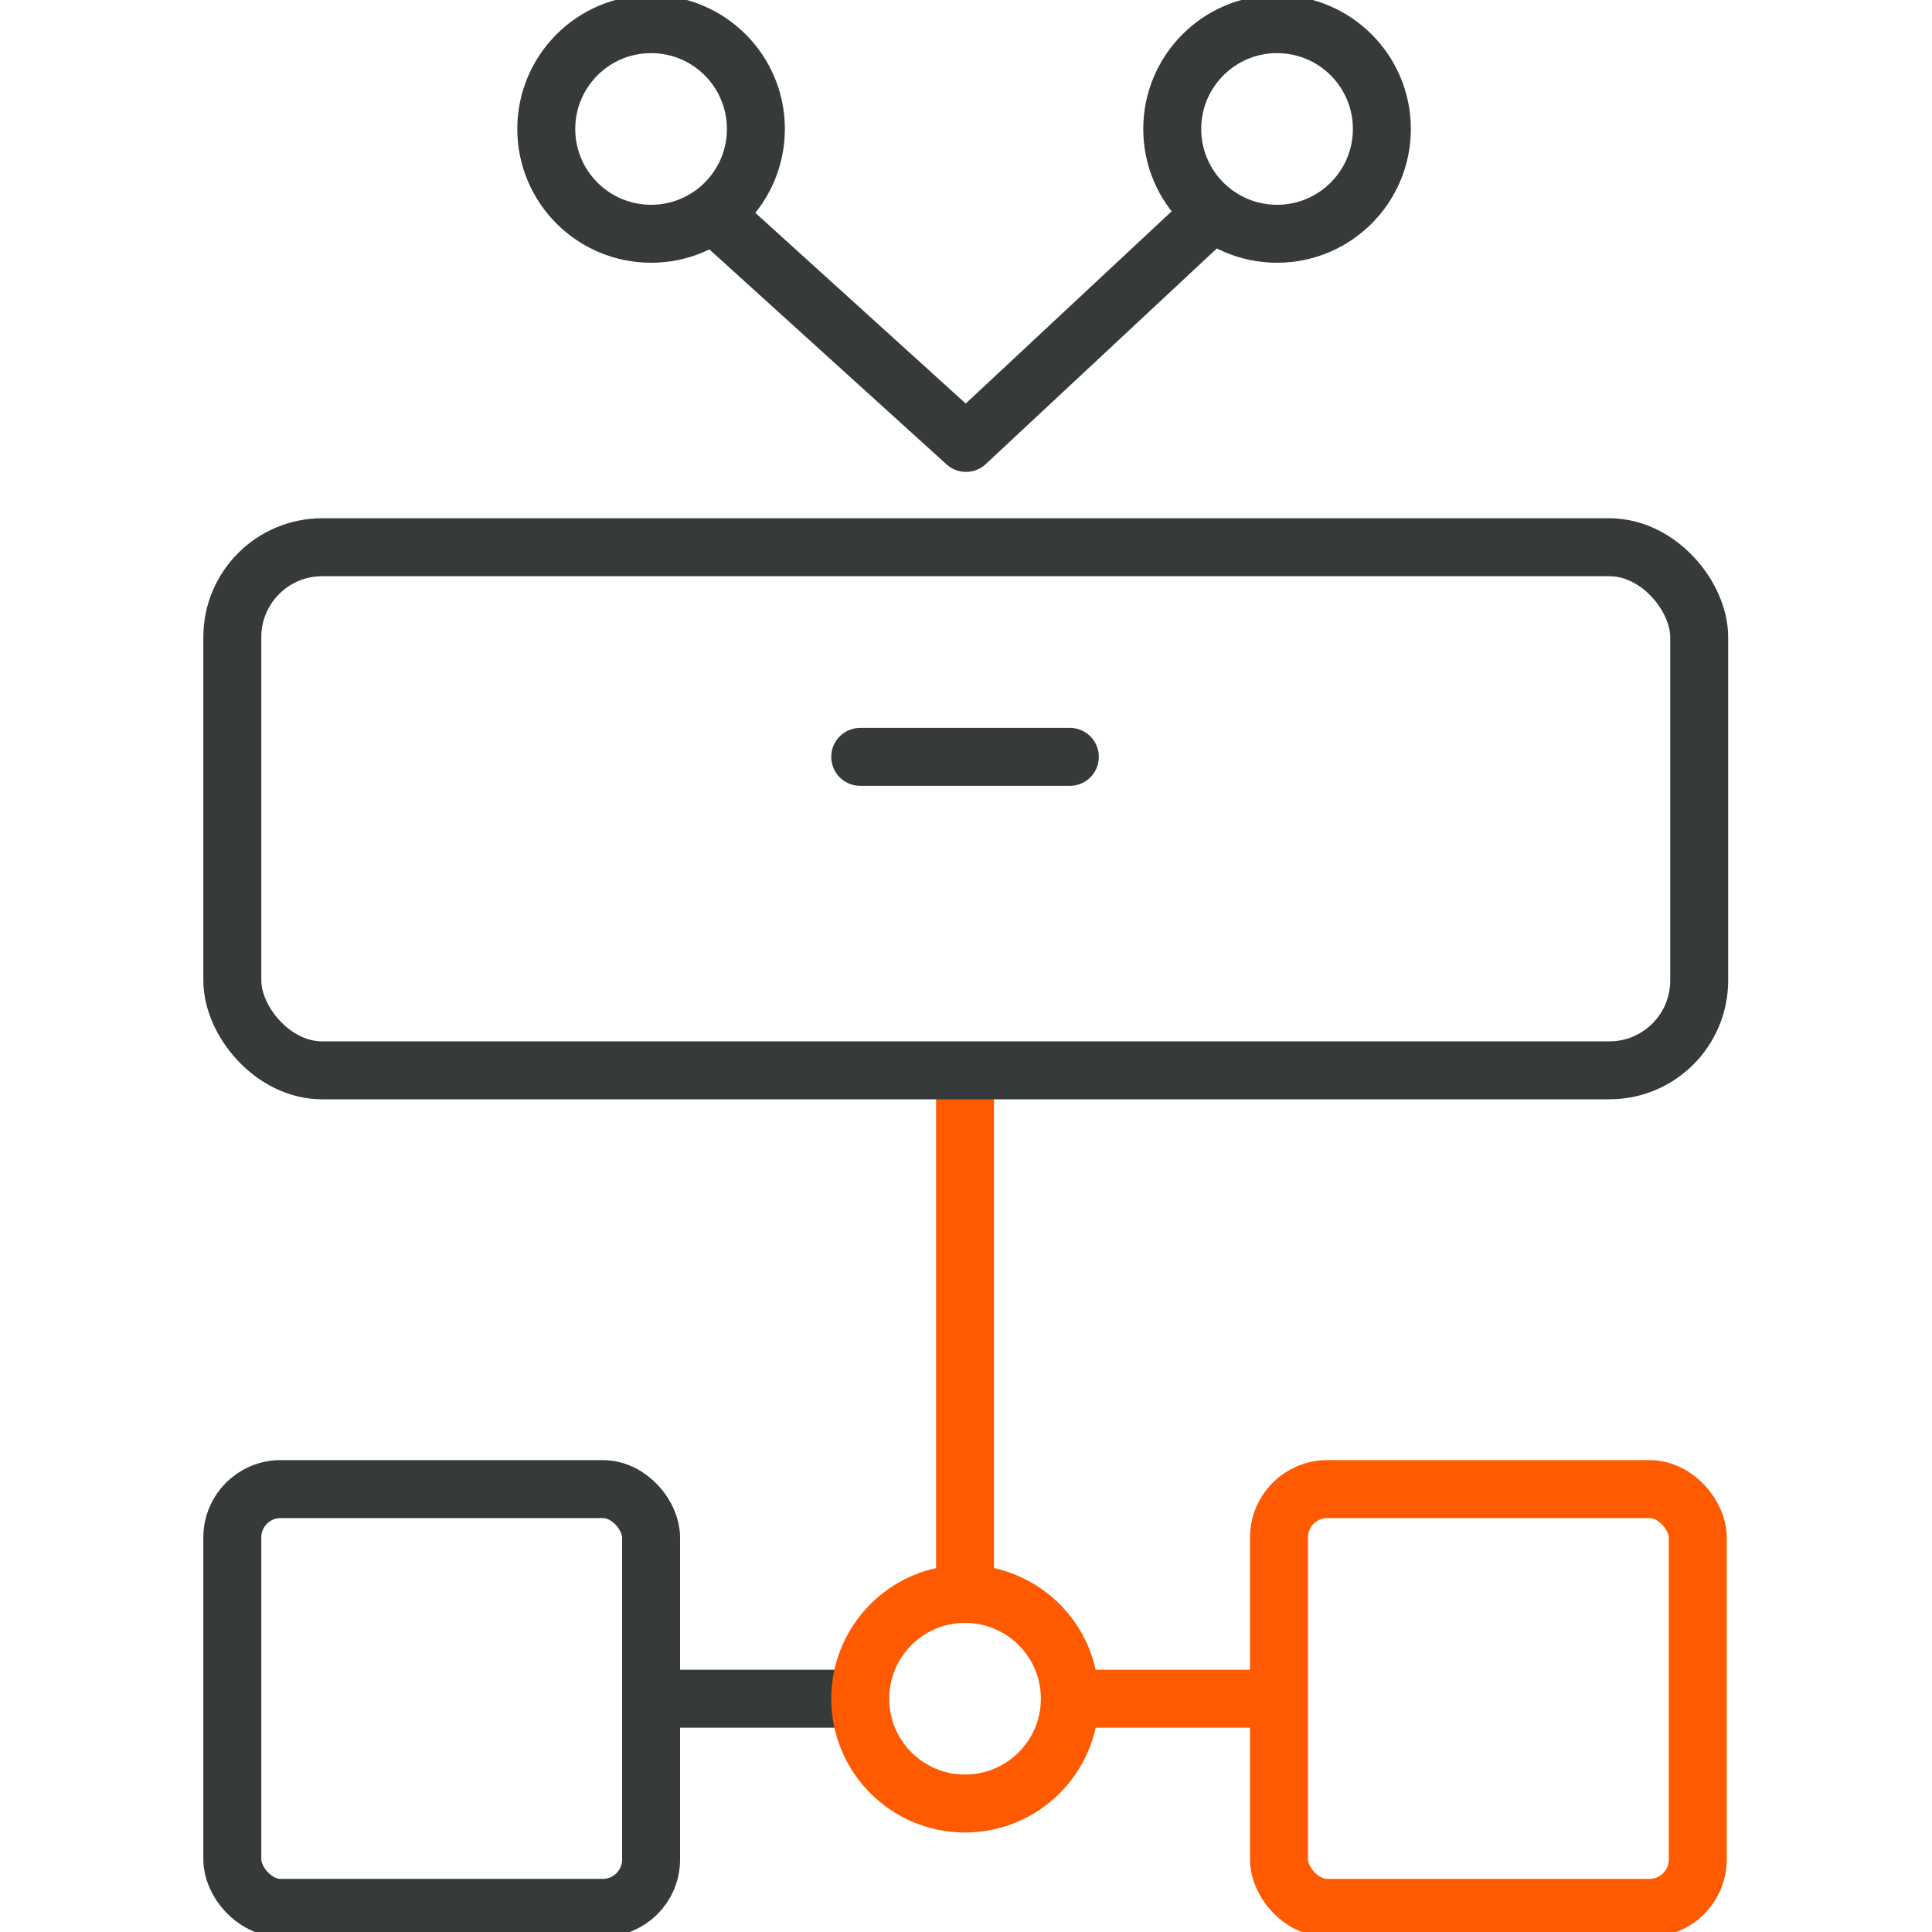
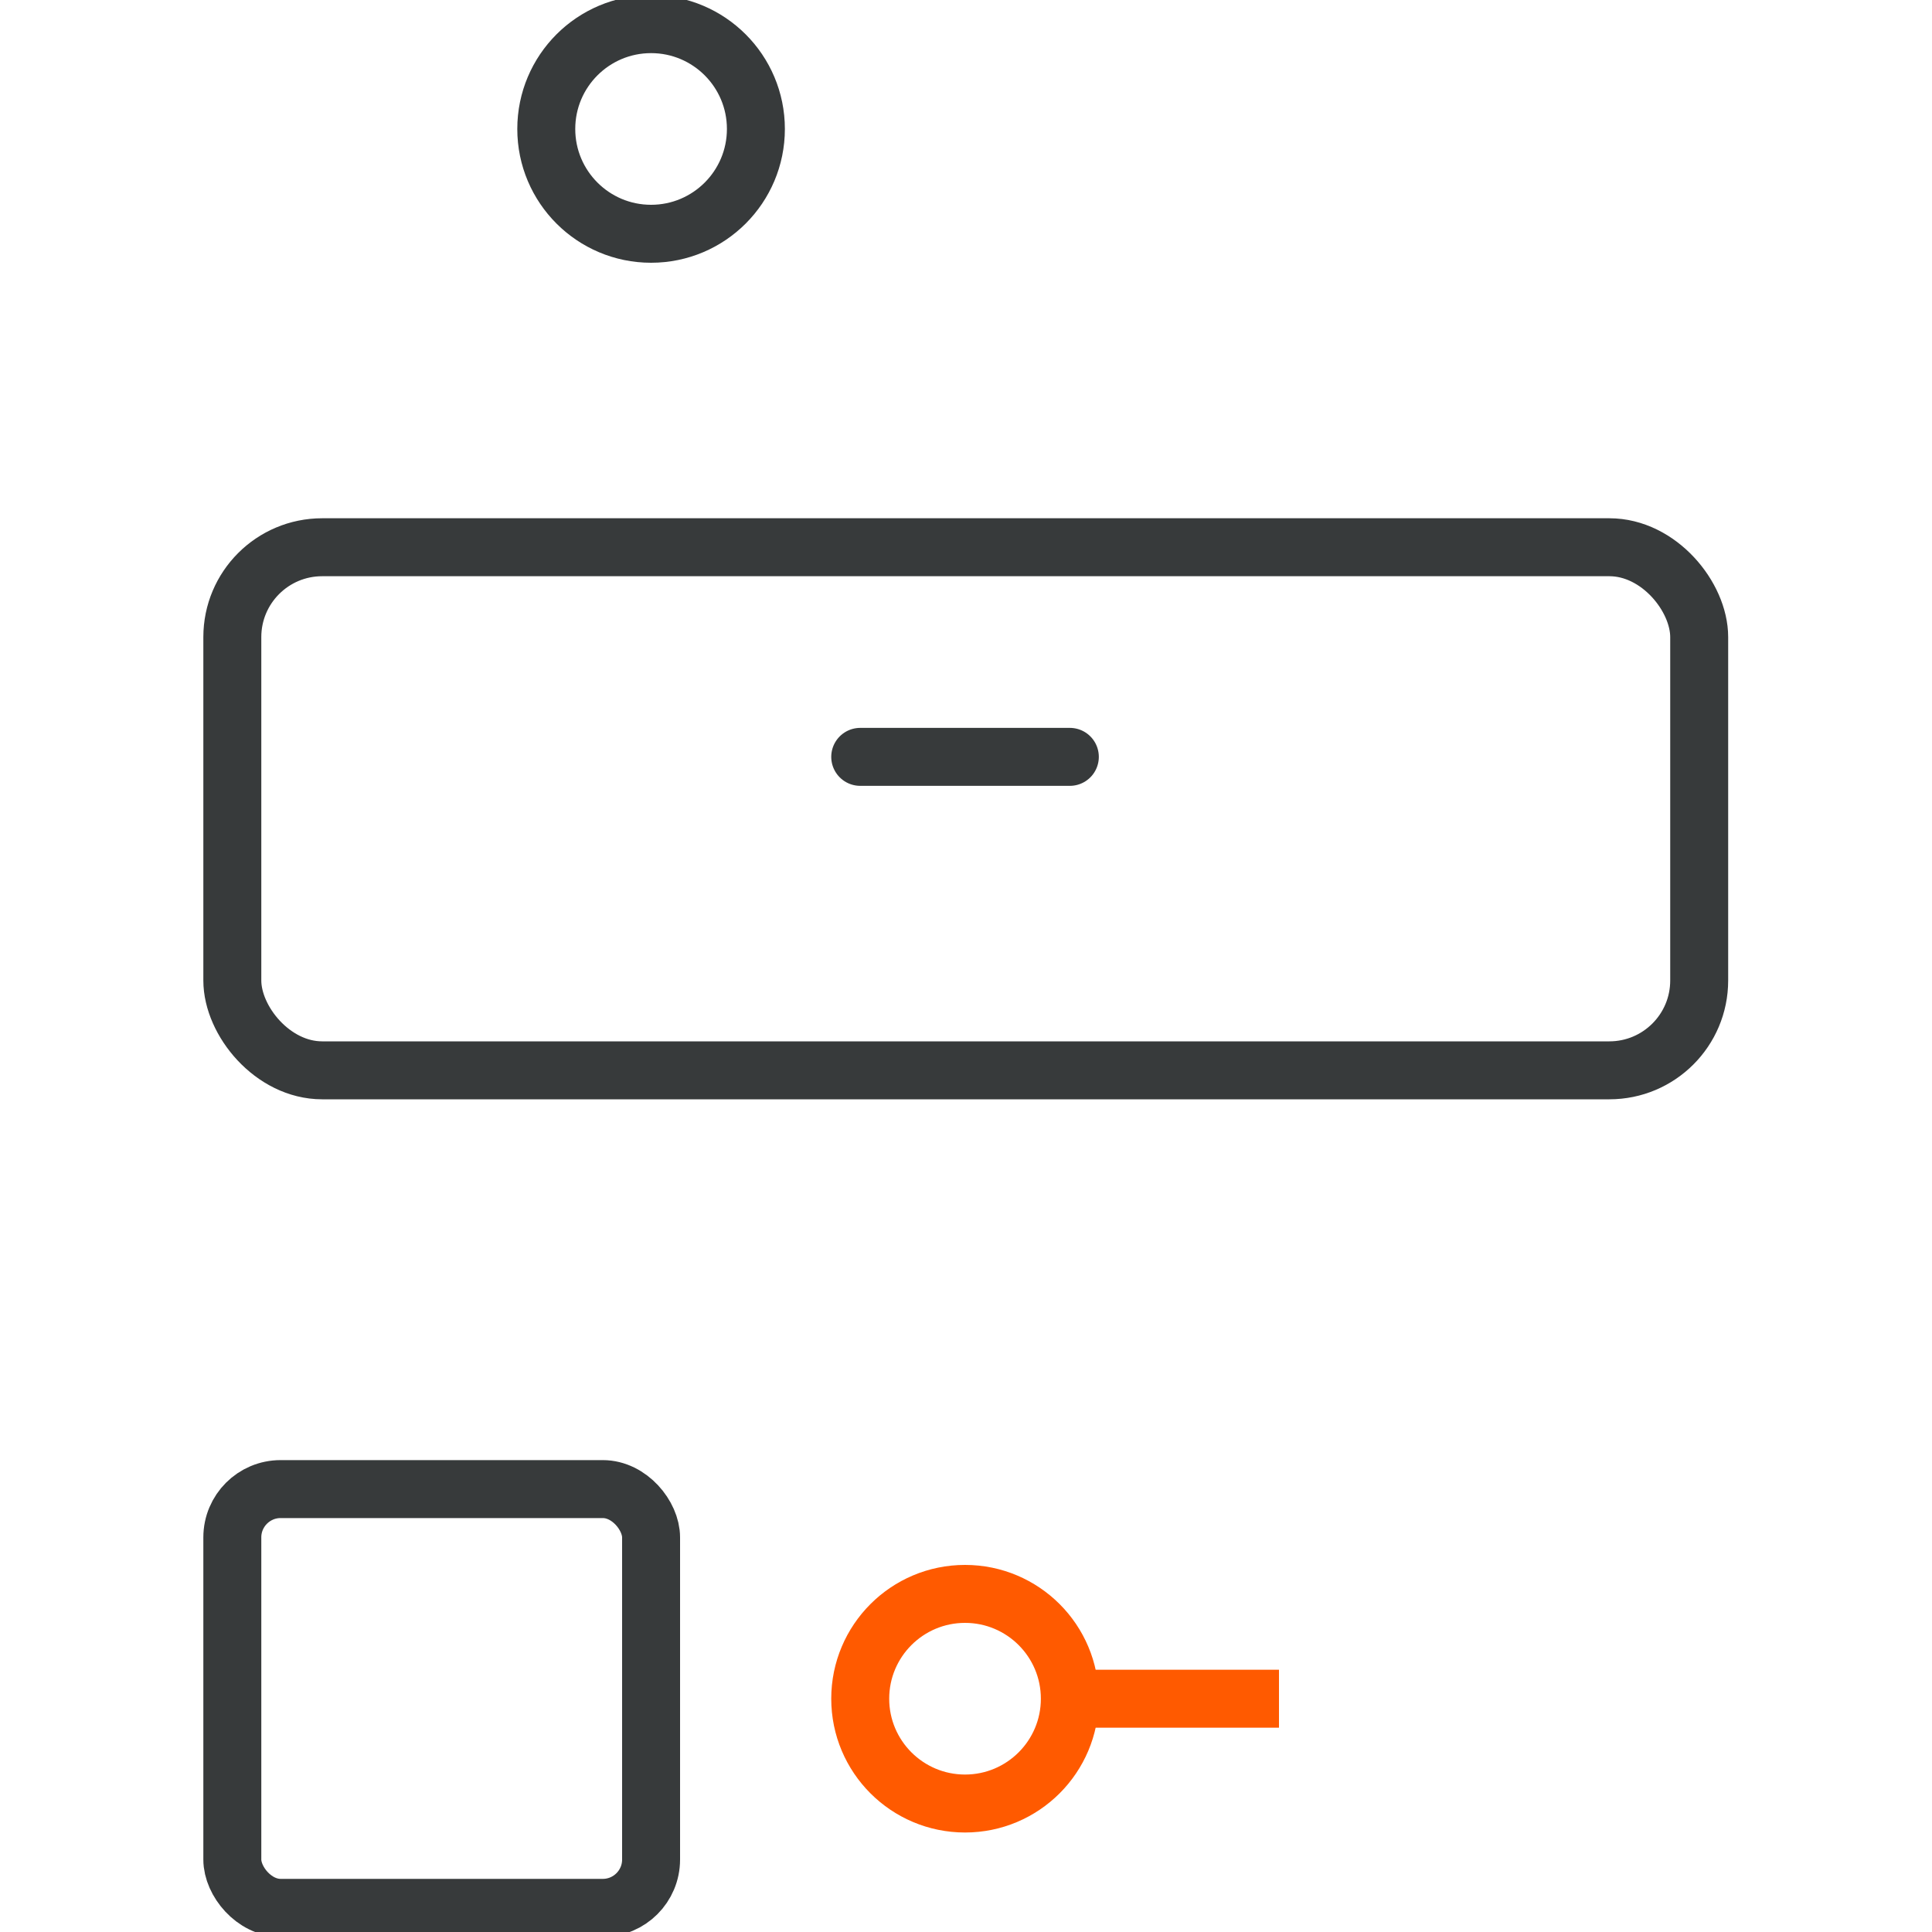
<svg xmlns="http://www.w3.org/2000/svg" id="ICON" viewBox="0 0 40 40">
  <defs>
    <style>.cls-1,.cls-2,.cls-3,.cls-4,.cls-5{fill:none;stroke-width:1.2px;}.cls-1,.cls-5{stroke:#ff5a00;}.cls-1,.cls-2{stroke-miterlimit:10;}.cls-2,.cls-3,.cls-4{stroke:#373a3b;}.cls-3,.cls-4,.cls-5{stroke-linejoin:round;}.cls-4,.cls-5{stroke-linecap:round;}</style>
  </defs>
-   <rect class="cls-1" x="26.48" y="30.83" width="8.67" height="8.67" rx="1" />
  <rect class="cls-2" x="4.81" y="30.83" width="8.67" height="8.67" rx="1" />
  <line class="cls-1" x1="22.15" y1="35.17" x2="26.48" y2="35.17" />
-   <line class="cls-2" x1="17.81" y1="35.17" x2="13.48" y2="35.17" />
-   <polyline class="cls-3" points="14.87 4.52 20 9.17 25.25 4.27" />
  <circle class="cls-4" cx="13.48" cy="2.67" r="2.17" />
-   <circle class="cls-4" cx="26.44" cy="2.67" r="2.17" />
-   <line class="cls-5" x1="19.98" y1="22.17" x2="19.98" y2="33" />
  <rect class="cls-4" x="4.81" y="11.33" width="30.37" height="10.83" rx="1.86" />
  <circle class="cls-5" cx="19.98" cy="35.17" r="2.17" />
  <line class="cls-4" x1="17.81" y1="15.67" x2="22.15" y2="15.67" />
</svg>